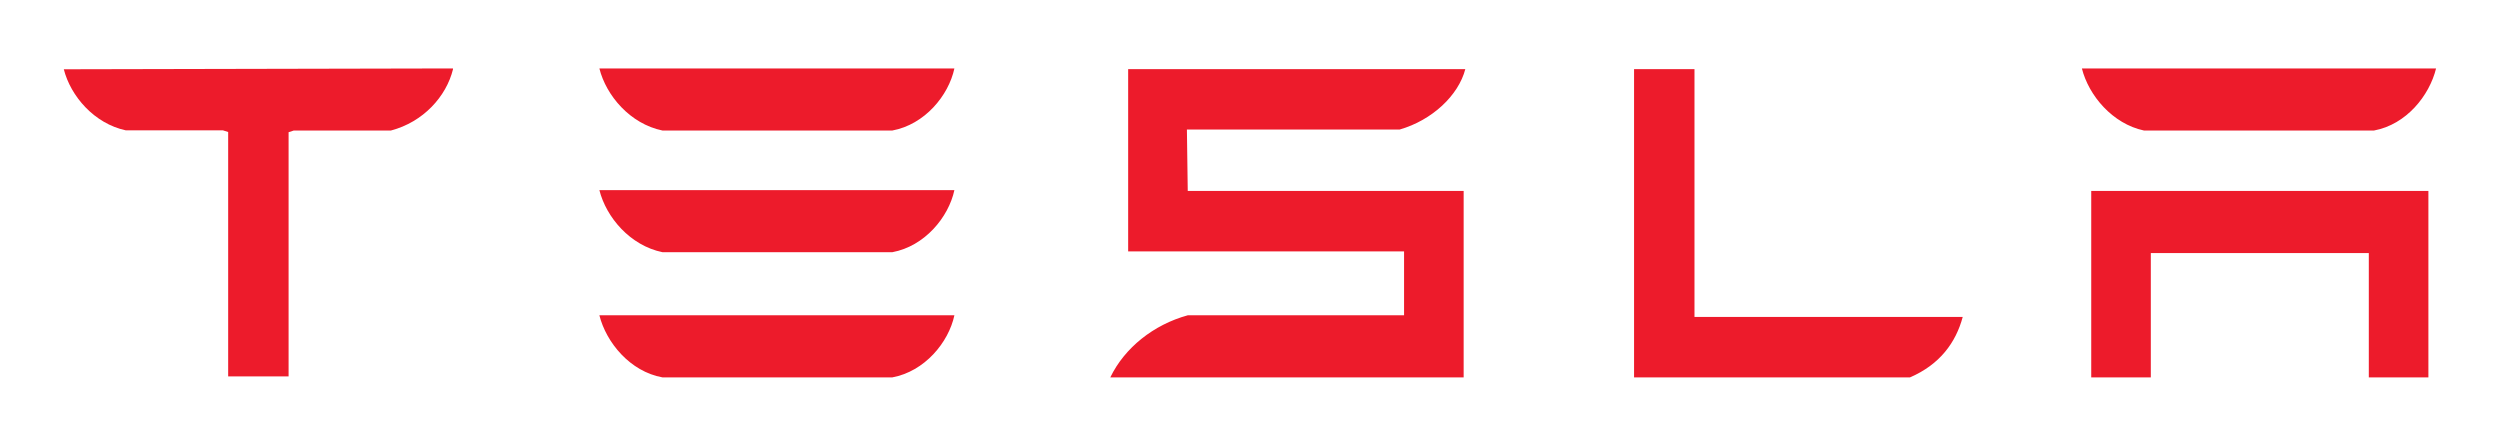
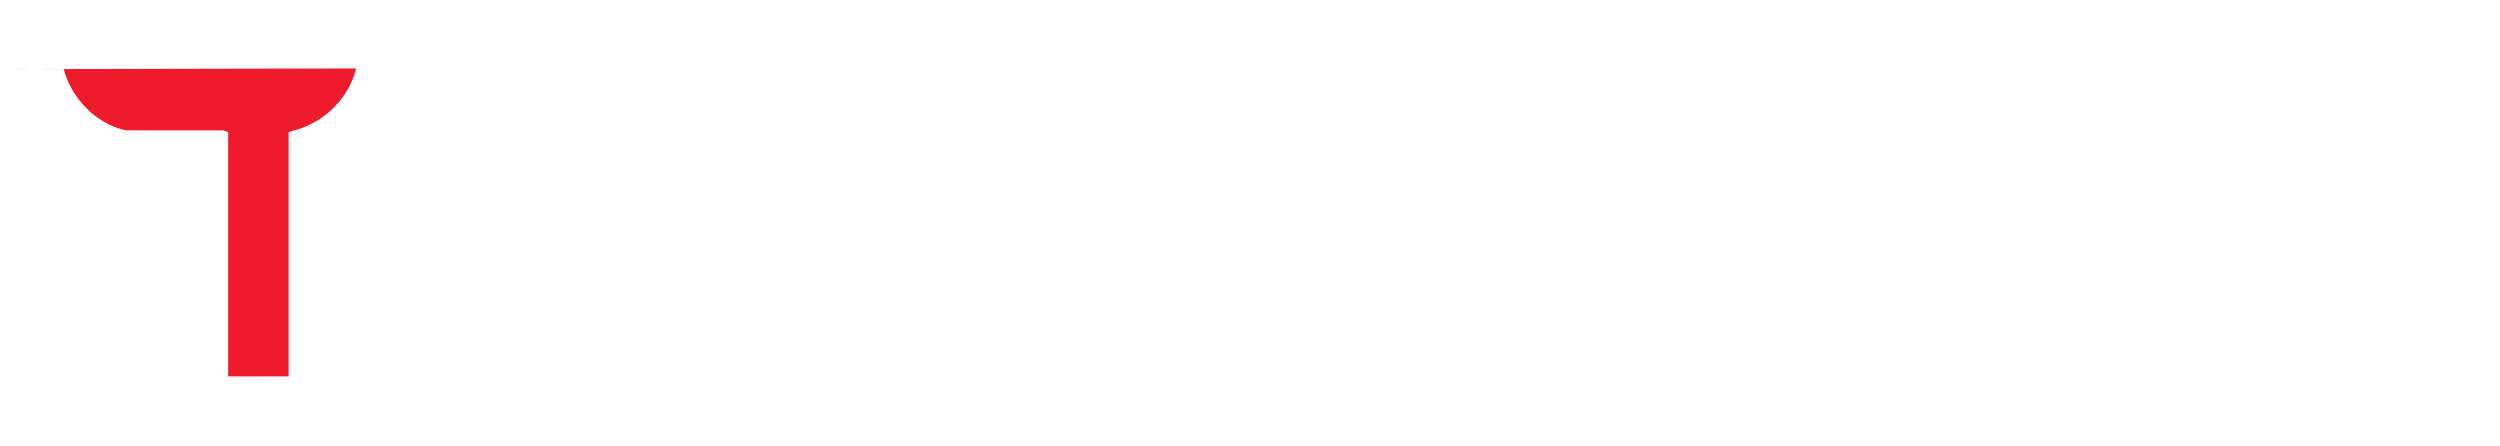
<svg xmlns="http://www.w3.org/2000/svg" id="Capa_1" data-name="Capa 1" version="1.1" viewBox="0 0 1497.8 267">
  <defs>
    <style>
      .cls-1 {
        fill: #ed1b2b;
        stroke-width: 0px;
      }
    </style>
  </defs>
  <g id="TESLA">
-     <path class="cls-1" d="M1252.9,114.4v111.7h35.7v-74.5h130.6v74.5h35.7v-111.7h-202M1284.6,78.2h137.7c19.4-3.6,33.2-20.9,37.2-37.2h-212.2c4.1,16.3,18.4,33.2,37.2,37.2M1144.3,226.1c17.9-7.7,27.5-20.9,31.6-36.2h-160.7V41.4h-36.2v184.7h165.3M711.1,77.6h127.5c19.4-5.6,35.2-20.4,39.3-36.2h-202v109.2h165.3v38.3h-129.6c-20.4,5.6-37.8,19.4-46.4,37.2h211.7v-111.7h-165.3l-.5-36.7M396.9,78.2h137.7c19.4-3.6,33.7-20.9,37.2-37.2h-212.7c4.1,16.3,18.4,33.2,37.8,37.2M396.9,151.1h137.7c19.4-3.6,33.7-20.9,37.2-37.2h-212.7c4.1,16.3,18.4,33.2,37.8,37.2M396.9,226.1h137.7c19.4-3.6,33.7-20.9,37.2-37.2h-212.7c4.1,16.3,18.4,33.7,37.8,37.2" />
-     <path class="cls-1" d="M38.2,41.4c4.1,16.3,18.4,32.7,37.2,36.7h58.2l3.1,1v146.4h36.2V79.2l3.1-1h58.2c19.4-5.1,33.2-20.4,37.2-36.7v-.5l-233.2.5" />
+     <path class="cls-1" d="M38.2,41.4c4.1,16.3,18.4,32.7,37.2,36.7h58.2l3.1,1v146.4h36.2V79.2l3.1-1c19.4-5.1,33.2-20.4,37.2-36.7v-.5l-233.2.5" />
  </g>
</svg>